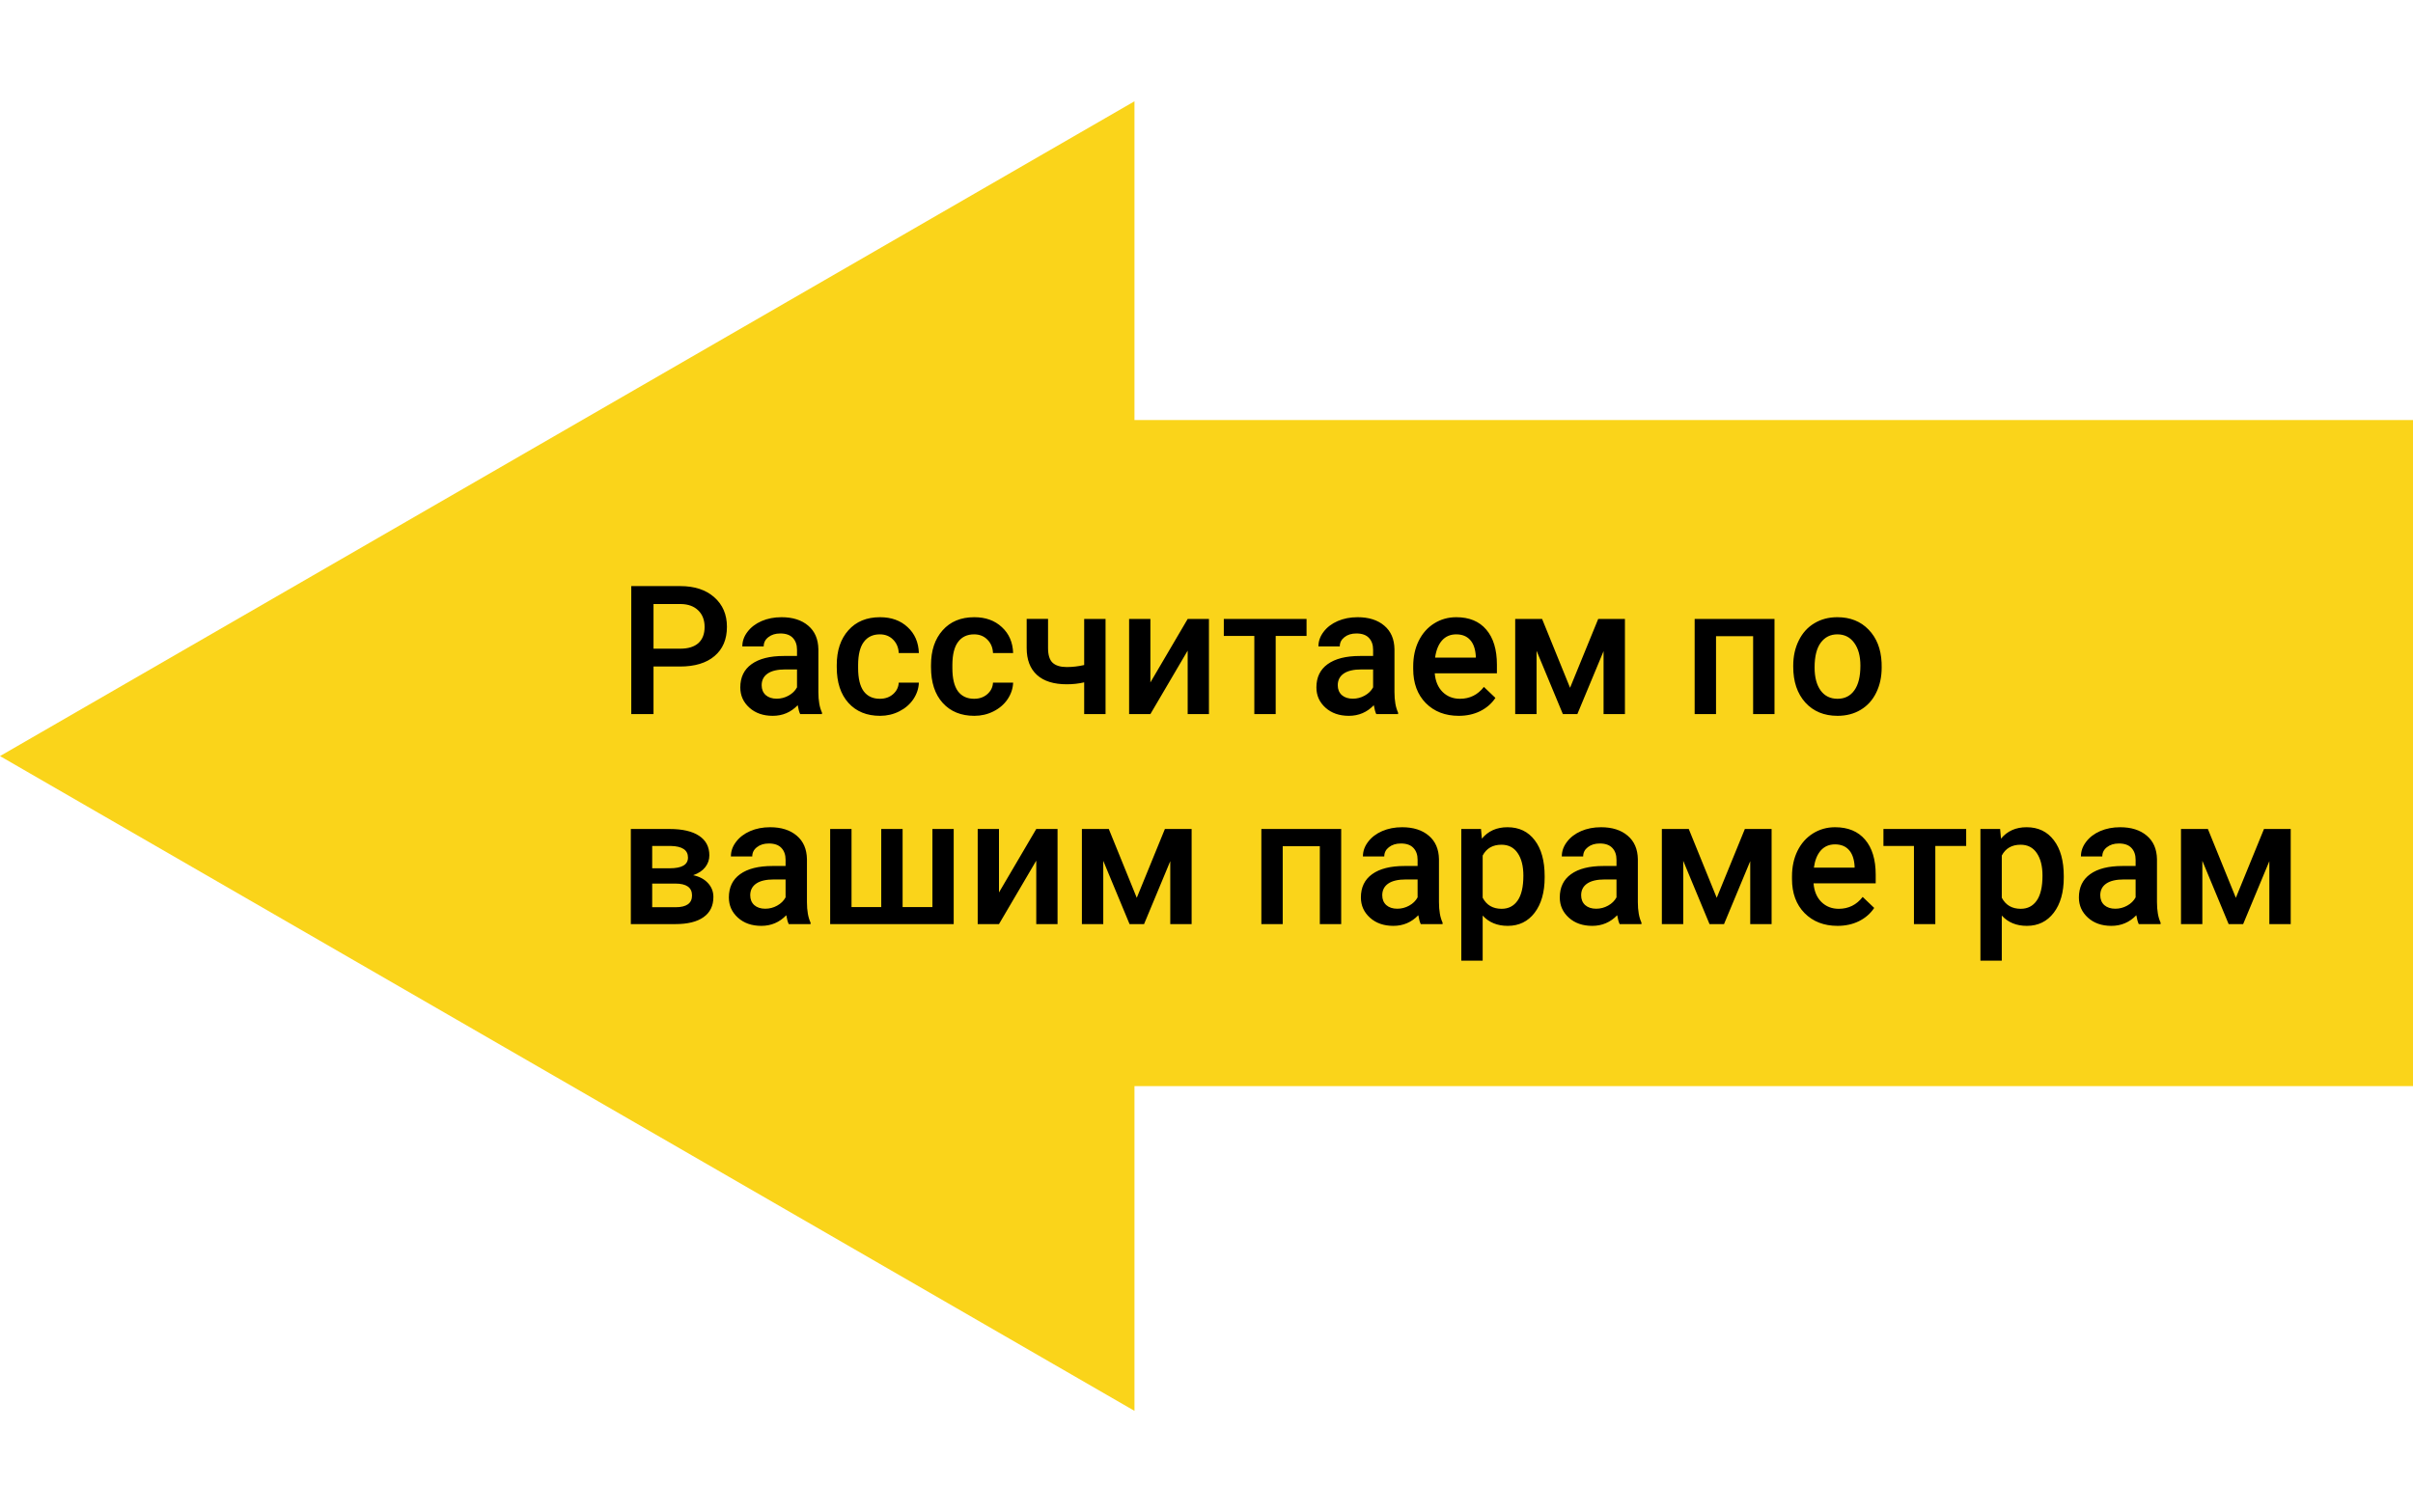
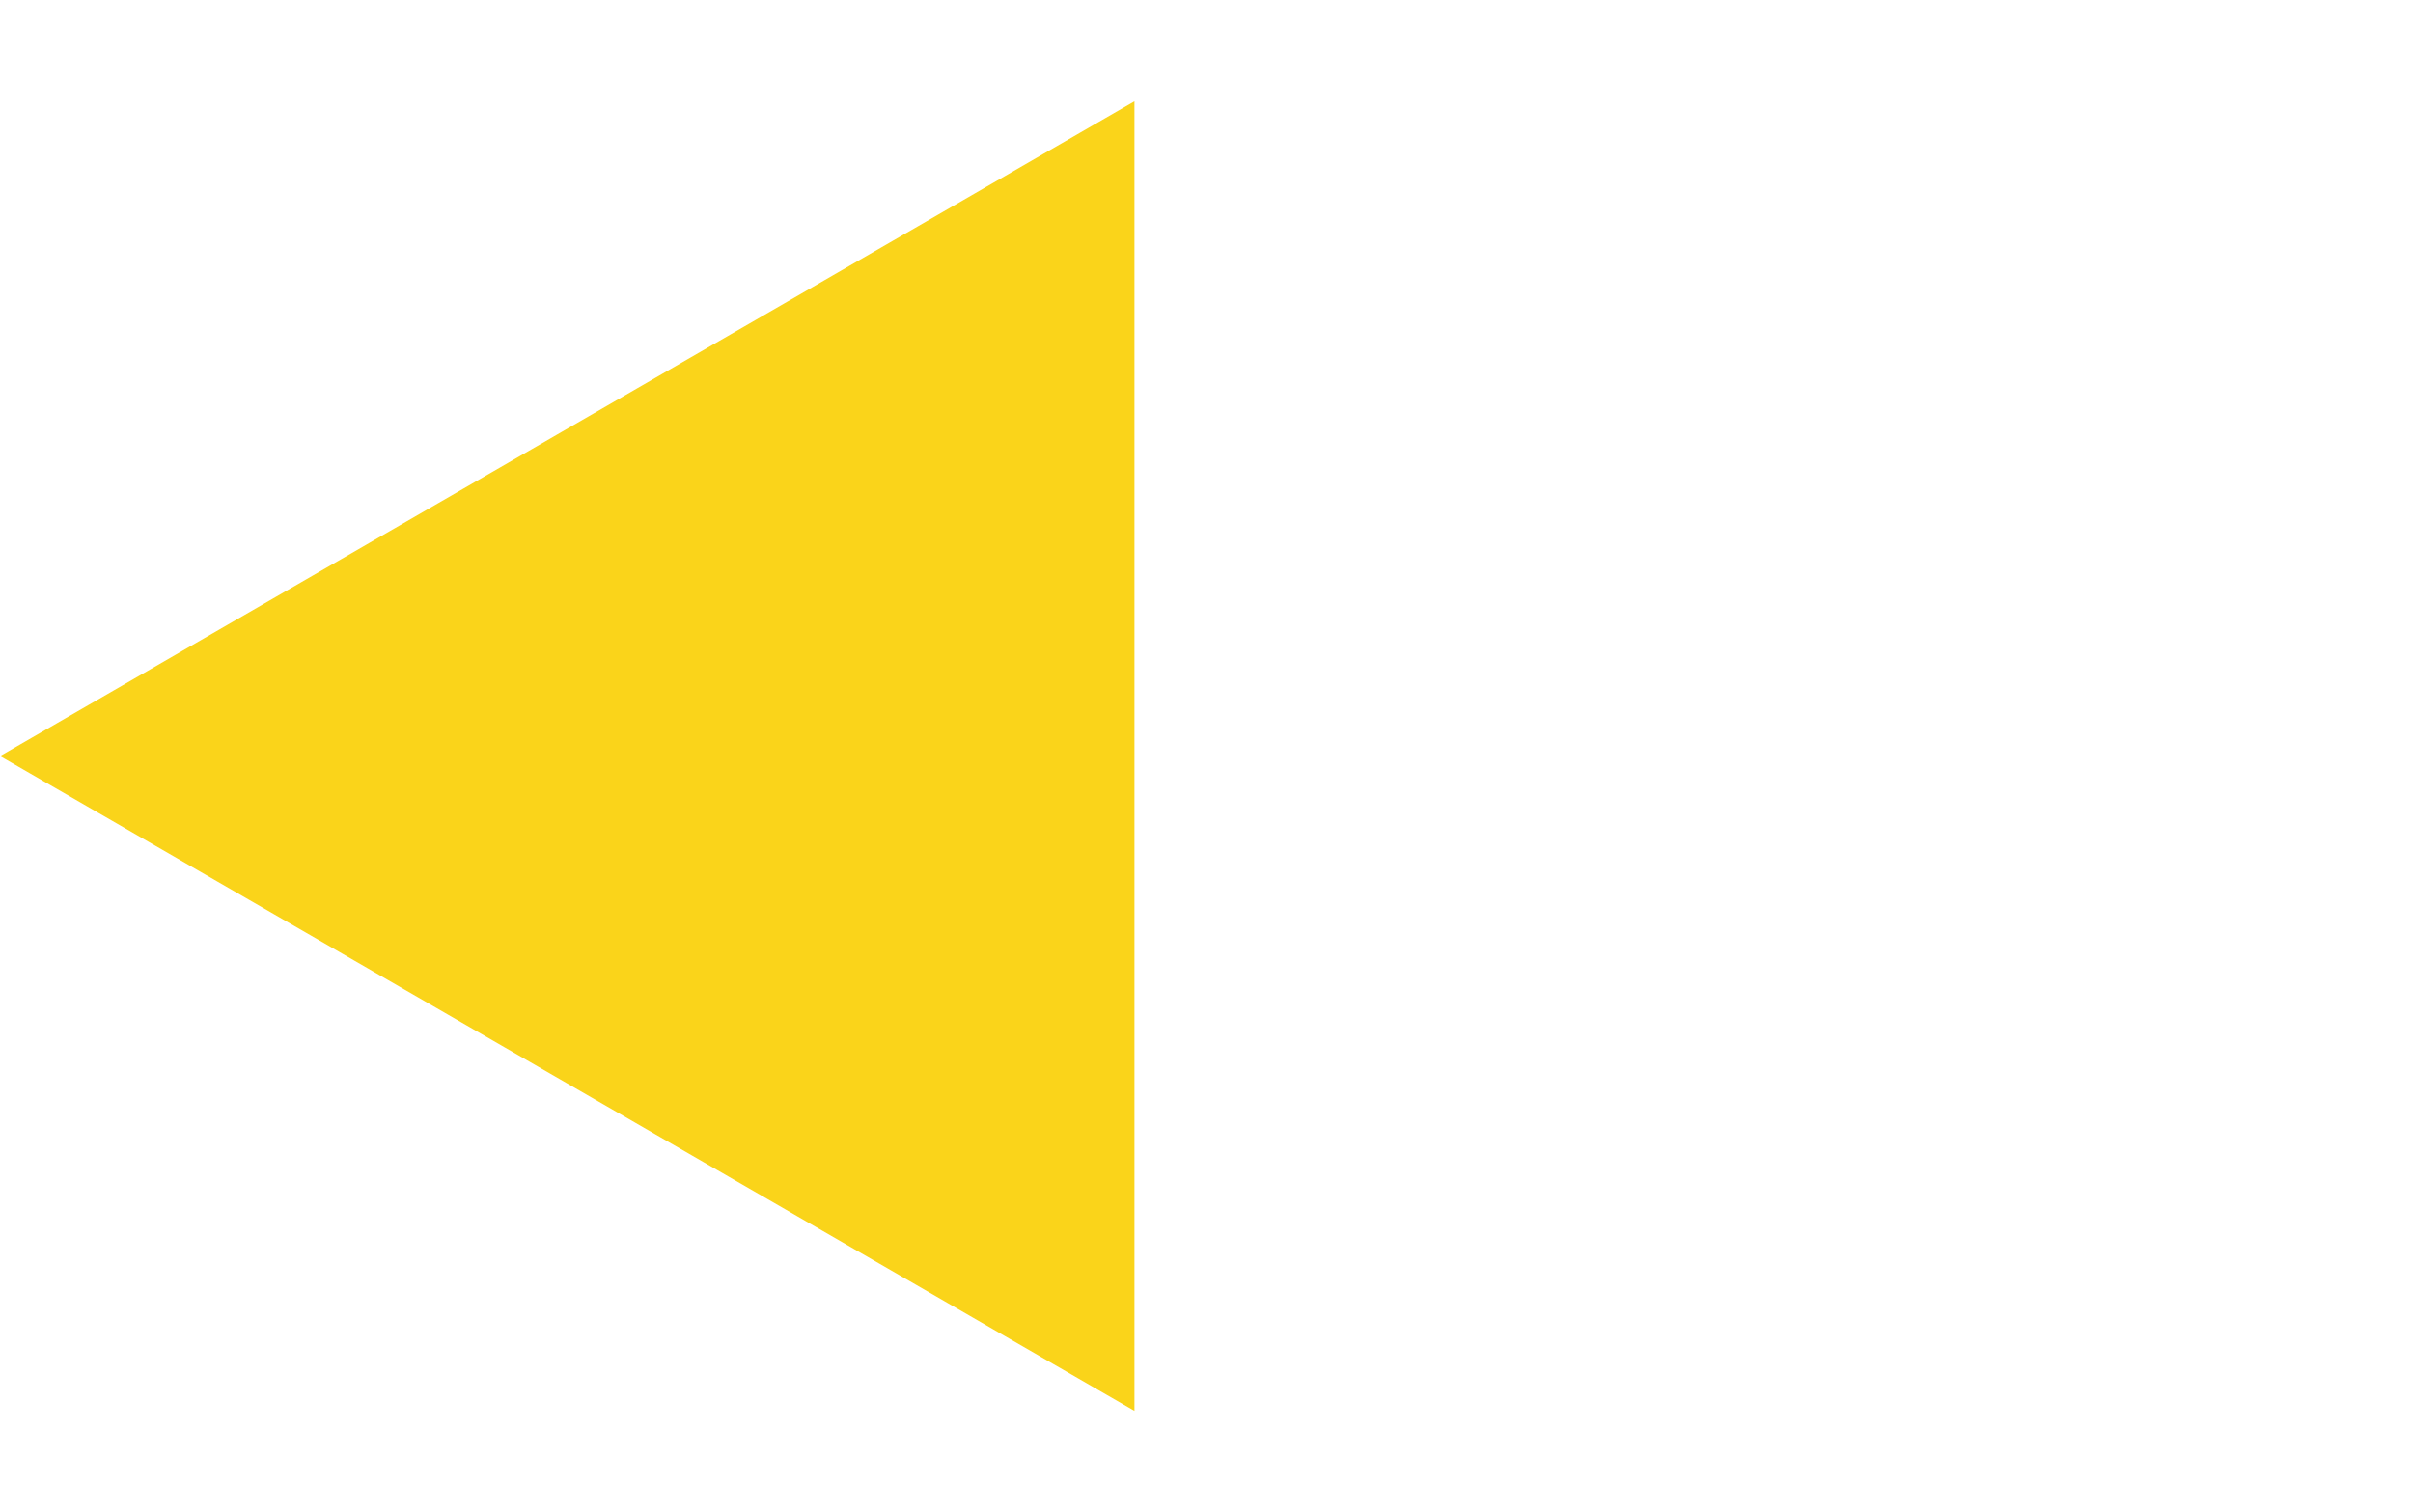
<svg xmlns="http://www.w3.org/2000/svg" width="402" height="252" viewBox="0 0 402 252" fill="none">
-   <rect x="167" y="181" width="111" height="235" transform="rotate(-90 167 181)" fill="#FAD41A" />
  <path d="M0 126L189 16.881L189 235.119L0 126Z" fill="#FAD41A" />
-   <path d="M108.874 111.075V119H105.168V97.672H113.327C115.71 97.672 117.6 98.292 118.996 99.532C120.402 100.772 121.105 102.413 121.105 104.454C121.105 106.544 120.417 108.17 119.04 109.332C117.673 110.494 115.754 111.075 113.283 111.075H108.874ZM108.874 108.102H113.327C114.646 108.102 115.651 107.794 116.345 107.179C117.038 106.554 117.385 105.655 117.385 104.483C117.385 103.331 117.033 102.413 116.33 101.729C115.627 101.036 114.66 100.68 113.43 100.66H108.874V108.102ZM133.308 119C133.151 118.697 133.015 118.204 132.897 117.521C131.765 118.702 130.378 119.293 128.737 119.293C127.146 119.293 125.847 118.839 124.841 117.931C123.835 117.022 123.332 115.899 123.332 114.562C123.332 112.872 123.957 111.578 125.207 110.68C126.467 109.771 128.264 109.317 130.598 109.317H132.78V108.277C132.78 107.457 132.551 106.803 132.092 106.314C131.633 105.816 130.935 105.567 129.997 105.567C129.187 105.567 128.522 105.772 128.005 106.183C127.487 106.583 127.229 107.096 127.229 107.721H123.669C123.669 106.852 123.957 106.041 124.533 105.289C125.109 104.527 125.891 103.932 126.877 103.502C127.873 103.072 128.981 102.857 130.202 102.857C132.058 102.857 133.537 103.326 134.641 104.264C135.744 105.191 136.311 106.5 136.34 108.189V115.338C136.34 116.764 136.54 117.901 136.94 118.751V119H133.308ZM129.396 116.437C130.1 116.437 130.759 116.266 131.374 115.924C131.999 115.582 132.468 115.123 132.78 114.547V111.559H130.861C129.543 111.559 128.552 111.788 127.888 112.247C127.224 112.706 126.892 113.355 126.892 114.195C126.892 114.879 127.116 115.426 127.565 115.836C128.024 116.236 128.635 116.437 129.396 116.437ZM146.579 116.451C147.468 116.451 148.205 116.192 148.791 115.675C149.377 115.157 149.689 114.518 149.729 113.756H153.083C153.044 114.742 152.736 115.665 152.16 116.524C151.584 117.374 150.803 118.048 149.816 118.546C148.83 119.044 147.766 119.293 146.623 119.293C144.406 119.293 142.648 118.575 141.35 117.14C140.051 115.704 139.401 113.722 139.401 111.192V110.826C139.401 108.414 140.046 106.485 141.335 105.04C142.624 103.585 144.382 102.857 146.608 102.857C148.493 102.857 150.026 103.409 151.208 104.513C152.399 105.606 153.024 107.047 153.083 108.834H149.729C149.689 107.926 149.377 107.179 148.791 106.593C148.215 106.007 147.478 105.714 146.579 105.714C145.427 105.714 144.538 106.134 143.913 106.974C143.288 107.804 142.971 109.068 142.961 110.768V111.339C142.961 113.058 143.269 114.342 143.884 115.191C144.509 116.031 145.407 116.451 146.579 116.451ZM162.282 116.451C163.171 116.451 163.908 116.192 164.494 115.675C165.08 115.157 165.393 114.518 165.432 113.756H168.786C168.747 114.742 168.439 115.665 167.863 116.524C167.287 117.374 166.506 118.048 165.52 118.546C164.533 119.044 163.469 119.293 162.326 119.293C160.109 119.293 158.352 118.575 157.053 117.14C155.754 115.704 155.104 113.722 155.104 111.192V110.826C155.104 108.414 155.749 106.485 157.038 105.04C158.327 103.585 160.085 102.857 162.312 102.857C164.196 102.857 165.729 103.409 166.911 104.513C168.103 105.606 168.728 107.047 168.786 108.834H165.432C165.393 107.926 165.08 107.179 164.494 106.593C163.918 106.007 163.181 105.714 162.282 105.714C161.13 105.714 160.241 106.134 159.616 106.974C158.991 107.804 158.674 109.068 158.664 110.768V111.339C158.664 113.058 158.972 114.342 159.587 115.191C160.212 116.031 161.11 116.451 162.282 116.451ZM184.182 119H180.622V113.712C179.704 113.927 178.737 114.034 177.722 114.034C175.554 114.034 173.898 113.517 172.756 112.481C171.613 111.437 171.042 109.942 171.042 107.999V103.136H174.602V107.999C174.602 109.151 174.855 109.967 175.363 110.445C175.881 110.924 176.667 111.163 177.722 111.163C178.679 111.163 179.646 111.051 180.622 110.826V103.15H184.182V119ZM197.863 103.15H201.408V119H197.863V108.424L191.652 119H188.107V103.15H191.652V113.727L197.863 103.15ZM217.668 105.978H212.526V119H208.967V105.978H203.884V103.15H217.668V105.978ZM229.284 119C229.128 118.697 228.991 118.204 228.874 117.521C227.741 118.702 226.354 119.293 224.714 119.293C223.122 119.293 221.823 118.839 220.817 117.931C219.812 117.022 219.309 115.899 219.309 114.562C219.309 112.872 219.934 111.578 221.184 110.68C222.443 109.771 224.24 109.317 226.574 109.317H228.757V108.277C228.757 107.457 228.527 106.803 228.068 106.314C227.609 105.816 226.911 105.567 225.974 105.567C225.163 105.567 224.499 105.772 223.981 106.183C223.464 106.583 223.205 107.096 223.205 107.721H219.646C219.646 106.852 219.934 106.041 220.51 105.289C221.086 104.527 221.867 103.932 222.854 103.502C223.85 103.072 224.958 102.857 226.179 102.857C228.034 102.857 229.514 103.326 230.617 104.264C231.721 105.191 232.287 106.5 232.316 108.189V115.338C232.316 116.764 232.517 117.901 232.917 118.751V119H229.284ZM225.373 116.437C226.076 116.437 226.735 116.266 227.351 115.924C227.976 115.582 228.444 115.123 228.757 114.547V111.559H226.838C225.52 111.559 224.528 111.788 223.864 112.247C223.2 112.706 222.868 113.355 222.868 114.195C222.868 114.879 223.093 115.426 223.542 115.836C224.001 116.236 224.611 116.437 225.373 116.437ZM243.024 119.293C240.769 119.293 238.938 118.585 237.531 117.169C236.135 115.743 235.437 113.849 235.437 111.485V111.046C235.437 109.464 235.739 108.053 236.345 106.812C236.96 105.562 237.819 104.591 238.923 103.897C240.026 103.204 241.257 102.857 242.614 102.857C244.772 102.857 246.438 103.546 247.609 104.923C248.791 106.3 249.382 108.248 249.382 110.768V112.203H239.025C239.133 113.512 239.567 114.547 240.329 115.309C241.101 116.07 242.067 116.451 243.229 116.451C244.86 116.451 246.188 115.792 247.214 114.474L249.133 116.305C248.498 117.252 247.648 117.989 246.584 118.517C245.529 119.034 244.343 119.293 243.024 119.293ZM242.6 105.714C241.623 105.714 240.832 106.056 240.227 106.739C239.631 107.423 239.25 108.375 239.084 109.596H245.866V109.332C245.788 108.141 245.471 107.242 244.914 106.637C244.357 106.021 243.586 105.714 242.6 105.714ZM261.569 114.62L266.257 103.15H270.71V119H267.15V108.512L262.785 119H260.368L255.988 108.453V119H252.429V103.15H256.911L261.569 114.62ZM295.627 119H292.067V106.021H285.886V119H282.326V103.15H295.627V119ZM298.747 110.929C298.747 109.376 299.055 107.979 299.67 106.739C300.285 105.489 301.149 104.532 302.263 103.868C303.376 103.194 304.655 102.857 306.101 102.857C308.239 102.857 309.973 103.546 311.301 104.923C312.639 106.3 313.361 108.126 313.469 110.401L313.483 111.236C313.483 112.799 313.181 114.195 312.575 115.426C311.979 116.656 311.12 117.608 309.997 118.282C308.884 118.956 307.595 119.293 306.13 119.293C303.894 119.293 302.102 118.551 300.754 117.066C299.416 115.572 298.747 113.585 298.747 111.104V110.929ZM302.307 111.236C302.307 112.867 302.644 114.146 303.317 115.074C303.991 115.992 304.929 116.451 306.13 116.451C307.331 116.451 308.264 115.982 308.928 115.045C309.602 114.107 309.938 112.735 309.938 110.929C309.938 109.327 309.592 108.058 308.898 107.12C308.215 106.183 307.282 105.714 306.101 105.714C304.938 105.714 304.016 106.178 303.332 107.105C302.648 108.023 302.307 109.4 302.307 111.236ZM105.095 154V138.15H111.525C113.693 138.15 115.344 138.531 116.477 139.293C117.609 140.045 118.176 141.129 118.176 142.545C118.176 143.277 117.946 143.937 117.487 144.522C117.038 145.099 116.369 145.543 115.48 145.855C116.516 146.07 117.336 146.505 117.941 147.159C118.547 147.813 118.85 148.585 118.85 149.474C118.85 150.948 118.303 152.071 117.209 152.843C116.125 153.614 114.562 154 112.521 154H105.095ZM108.654 147.247V151.188H112.551C114.377 151.188 115.29 150.533 115.29 149.225C115.29 147.906 114.362 147.247 112.507 147.247H108.654ZM108.654 144.698H111.584C113.605 144.698 114.616 144.103 114.616 142.911C114.616 141.661 113.659 141.017 111.745 140.978H108.654V144.698ZM131.403 154C131.247 153.697 131.11 153.204 130.993 152.521C129.86 153.702 128.474 154.293 126.833 154.293C125.241 154.293 123.942 153.839 122.937 152.931C121.931 152.022 121.428 150.899 121.428 149.562C121.428 147.872 122.053 146.578 123.303 145.68C124.562 144.771 126.359 144.317 128.693 144.317H130.876V143.277C130.876 142.457 130.646 141.803 130.188 141.314C129.729 140.816 129.03 140.567 128.093 140.567C127.282 140.567 126.618 140.772 126.101 141.183C125.583 141.583 125.324 142.096 125.324 142.721H121.765C121.765 141.852 122.053 141.041 122.629 140.289C123.205 139.527 123.986 138.932 124.973 138.502C125.969 138.072 127.077 137.857 128.298 137.857C130.153 137.857 131.633 138.326 132.736 139.264C133.84 140.191 134.406 141.5 134.436 143.189V150.338C134.436 151.764 134.636 152.901 135.036 153.751V154H131.403ZM127.492 151.437C128.195 151.437 128.854 151.266 129.47 150.924C130.095 150.582 130.563 150.123 130.876 149.547V146.559H128.957C127.639 146.559 126.647 146.788 125.983 147.247C125.319 147.706 124.987 148.355 124.987 149.195C124.987 149.879 125.212 150.426 125.661 150.836C126.12 151.236 126.73 151.437 127.492 151.437ZM141.862 138.15V151.158H146.813V138.15H150.373V151.158H155.339V138.15H158.884V154H138.303V138.15H141.862ZM172.639 138.15H176.184V154H172.639V143.424L166.428 154H162.883V138.15H166.428V148.727L172.639 138.15ZM189.382 149.62L194.069 138.15H198.522V154H194.963V143.512L190.598 154H188.181L183.801 143.453V154H180.241V138.15H184.724L189.382 149.62ZM223.439 154H219.88V141.021H213.698V154H210.139V138.15H223.439V154ZM236.696 154C236.54 153.697 236.403 153.204 236.286 152.521C235.153 153.702 233.767 154.293 232.126 154.293C230.534 154.293 229.235 153.839 228.229 152.931C227.224 152.022 226.721 150.899 226.721 149.562C226.721 147.872 227.346 146.578 228.596 145.68C229.855 144.771 231.652 144.317 233.986 144.317H236.169V143.277C236.169 142.457 235.939 141.803 235.48 141.314C235.021 140.816 234.323 140.567 233.386 140.567C232.575 140.567 231.911 140.772 231.394 141.183C230.876 141.583 230.617 142.096 230.617 142.721H227.058C227.058 141.852 227.346 141.041 227.922 140.289C228.498 139.527 229.279 138.932 230.266 138.502C231.262 138.072 232.37 137.857 233.591 137.857C235.446 137.857 236.926 138.326 238.029 139.264C239.133 140.191 239.699 141.5 239.729 143.189V150.338C239.729 151.764 239.929 152.901 240.329 153.751V154H236.696ZM232.785 151.437C233.488 151.437 234.147 151.266 234.763 150.924C235.388 150.582 235.856 150.123 236.169 149.547V146.559H234.25C232.932 146.559 231.94 146.788 231.276 147.247C230.612 147.706 230.28 148.355 230.28 149.195C230.28 149.879 230.505 150.426 230.954 150.836C231.413 151.236 232.023 151.437 232.785 151.437ZM257.336 146.236C257.336 148.688 256.779 150.646 255.666 152.11C254.553 153.565 253.059 154.293 251.184 154.293C249.445 154.293 248.054 153.722 247.009 152.579V160.094H243.449V138.15H246.73L246.877 139.762C247.922 138.492 249.343 137.857 251.14 137.857C253.073 137.857 254.587 138.58 255.681 140.025C256.784 141.461 257.336 143.458 257.336 146.017V146.236ZM253.791 145.929C253.791 144.347 253.474 143.092 252.839 142.164C252.214 141.236 251.315 140.772 250.144 140.772C248.688 140.772 247.644 141.373 247.009 142.574V149.605C247.653 150.836 248.708 151.451 250.173 151.451C251.306 151.451 252.189 150.997 252.824 150.089C253.469 149.171 253.791 147.784 253.791 145.929ZM269.831 154C269.675 153.697 269.538 153.204 269.421 152.521C268.288 153.702 266.901 154.293 265.261 154.293C263.669 154.293 262.37 153.839 261.364 152.931C260.358 152.022 259.855 150.899 259.855 149.562C259.855 147.872 260.48 146.578 261.73 145.68C262.99 144.771 264.787 144.317 267.121 144.317H269.304V143.277C269.304 142.457 269.074 141.803 268.615 141.314C268.156 140.816 267.458 140.567 266.521 140.567C265.71 140.567 265.046 140.772 264.528 141.183C264.011 141.583 263.752 142.096 263.752 142.721H260.192C260.192 141.852 260.48 141.041 261.057 140.289C261.633 139.527 262.414 138.932 263.4 138.502C264.396 138.072 265.505 137.857 266.726 137.857C268.581 137.857 270.061 138.326 271.164 139.264C272.268 140.191 272.834 141.5 272.863 143.189V150.338C272.863 151.764 273.063 152.901 273.464 153.751V154H269.831ZM265.92 151.437C266.623 151.437 267.282 151.266 267.897 150.924C268.522 150.582 268.991 150.123 269.304 149.547V146.559H267.385C266.066 146.559 265.075 146.788 264.411 147.247C263.747 147.706 263.415 148.355 263.415 149.195C263.415 149.879 263.64 150.426 264.089 150.836C264.548 151.236 265.158 151.437 265.92 151.437ZM286.003 149.62L290.69 138.15H295.144V154H291.584V143.512L287.219 154H284.802L280.422 143.453V154H276.862V138.15H281.345L286.003 149.62ZM306.13 154.293C303.874 154.293 302.043 153.585 300.637 152.169C299.24 150.743 298.542 148.849 298.542 146.485V146.046C298.542 144.464 298.845 143.053 299.45 141.812C300.065 140.562 300.925 139.591 302.028 138.897C303.132 138.204 304.362 137.857 305.72 137.857C307.878 137.857 309.543 138.546 310.715 139.923C311.896 141.3 312.487 143.248 312.487 145.768V147.203H302.131C302.238 148.512 302.673 149.547 303.435 150.309C304.206 151.07 305.173 151.451 306.335 151.451C307.966 151.451 309.294 150.792 310.319 149.474L312.238 151.305C311.604 152.252 310.754 152.989 309.689 153.517C308.635 154.034 307.448 154.293 306.13 154.293ZM305.705 140.714C304.729 140.714 303.938 141.056 303.332 141.739C302.736 142.423 302.355 143.375 302.189 144.596H308.972V144.332C308.894 143.141 308.576 142.242 308.02 141.637C307.463 141.021 306.691 140.714 305.705 140.714ZM327.561 140.978H322.419V154H318.859V140.978H313.776V138.15H327.561V140.978ZM343.82 146.236C343.82 148.688 343.264 150.646 342.15 152.11C341.037 153.565 339.543 154.293 337.668 154.293C335.93 154.293 334.538 153.722 333.493 152.579V160.094H329.934V138.15H333.215L333.361 139.762C334.406 138.492 335.827 137.857 337.624 137.857C339.558 137.857 341.071 138.58 342.165 140.025C343.269 141.461 343.82 143.458 343.82 146.017V146.236ZM340.275 145.929C340.275 144.347 339.958 143.092 339.323 142.164C338.698 141.236 337.8 140.772 336.628 140.772C335.173 140.772 334.128 141.373 333.493 142.574V149.605C334.138 150.836 335.192 151.451 336.657 151.451C337.79 151.451 338.674 150.997 339.309 150.089C339.953 149.171 340.275 147.784 340.275 145.929ZM356.315 154C356.159 153.697 356.022 153.204 355.905 152.521C354.772 153.702 353.386 154.293 351.745 154.293C350.153 154.293 348.854 153.839 347.849 152.931C346.843 152.022 346.34 150.899 346.34 149.562C346.34 147.872 346.965 146.578 348.215 145.68C349.475 144.771 351.271 144.317 353.605 144.317H355.788V143.277C355.788 142.457 355.559 141.803 355.1 141.314C354.641 140.816 353.942 140.567 353.005 140.567C352.194 140.567 351.53 140.772 351.013 141.183C350.495 141.583 350.236 142.096 350.236 142.721H346.677C346.677 141.852 346.965 141.041 347.541 140.289C348.117 139.527 348.898 138.932 349.885 138.502C350.881 138.072 351.989 137.857 353.21 137.857C355.065 137.857 356.545 138.326 357.648 139.264C358.752 140.191 359.318 141.5 359.348 143.189V150.338C359.348 151.764 359.548 152.901 359.948 153.751V154H356.315ZM352.404 151.437C353.107 151.437 353.767 151.266 354.382 150.924C355.007 150.582 355.476 150.123 355.788 149.547V146.559H353.869C352.551 146.559 351.56 146.788 350.896 147.247C350.231 147.706 349.899 148.355 349.899 149.195C349.899 149.879 350.124 150.426 350.573 150.836C351.032 151.236 351.643 151.437 352.404 151.437ZM372.487 149.62L377.175 138.15H381.628V154H378.068V143.512L373.703 154H371.286L366.906 143.453V154H363.347V138.15H367.829L372.487 149.62Z" fill="black" />
</svg>